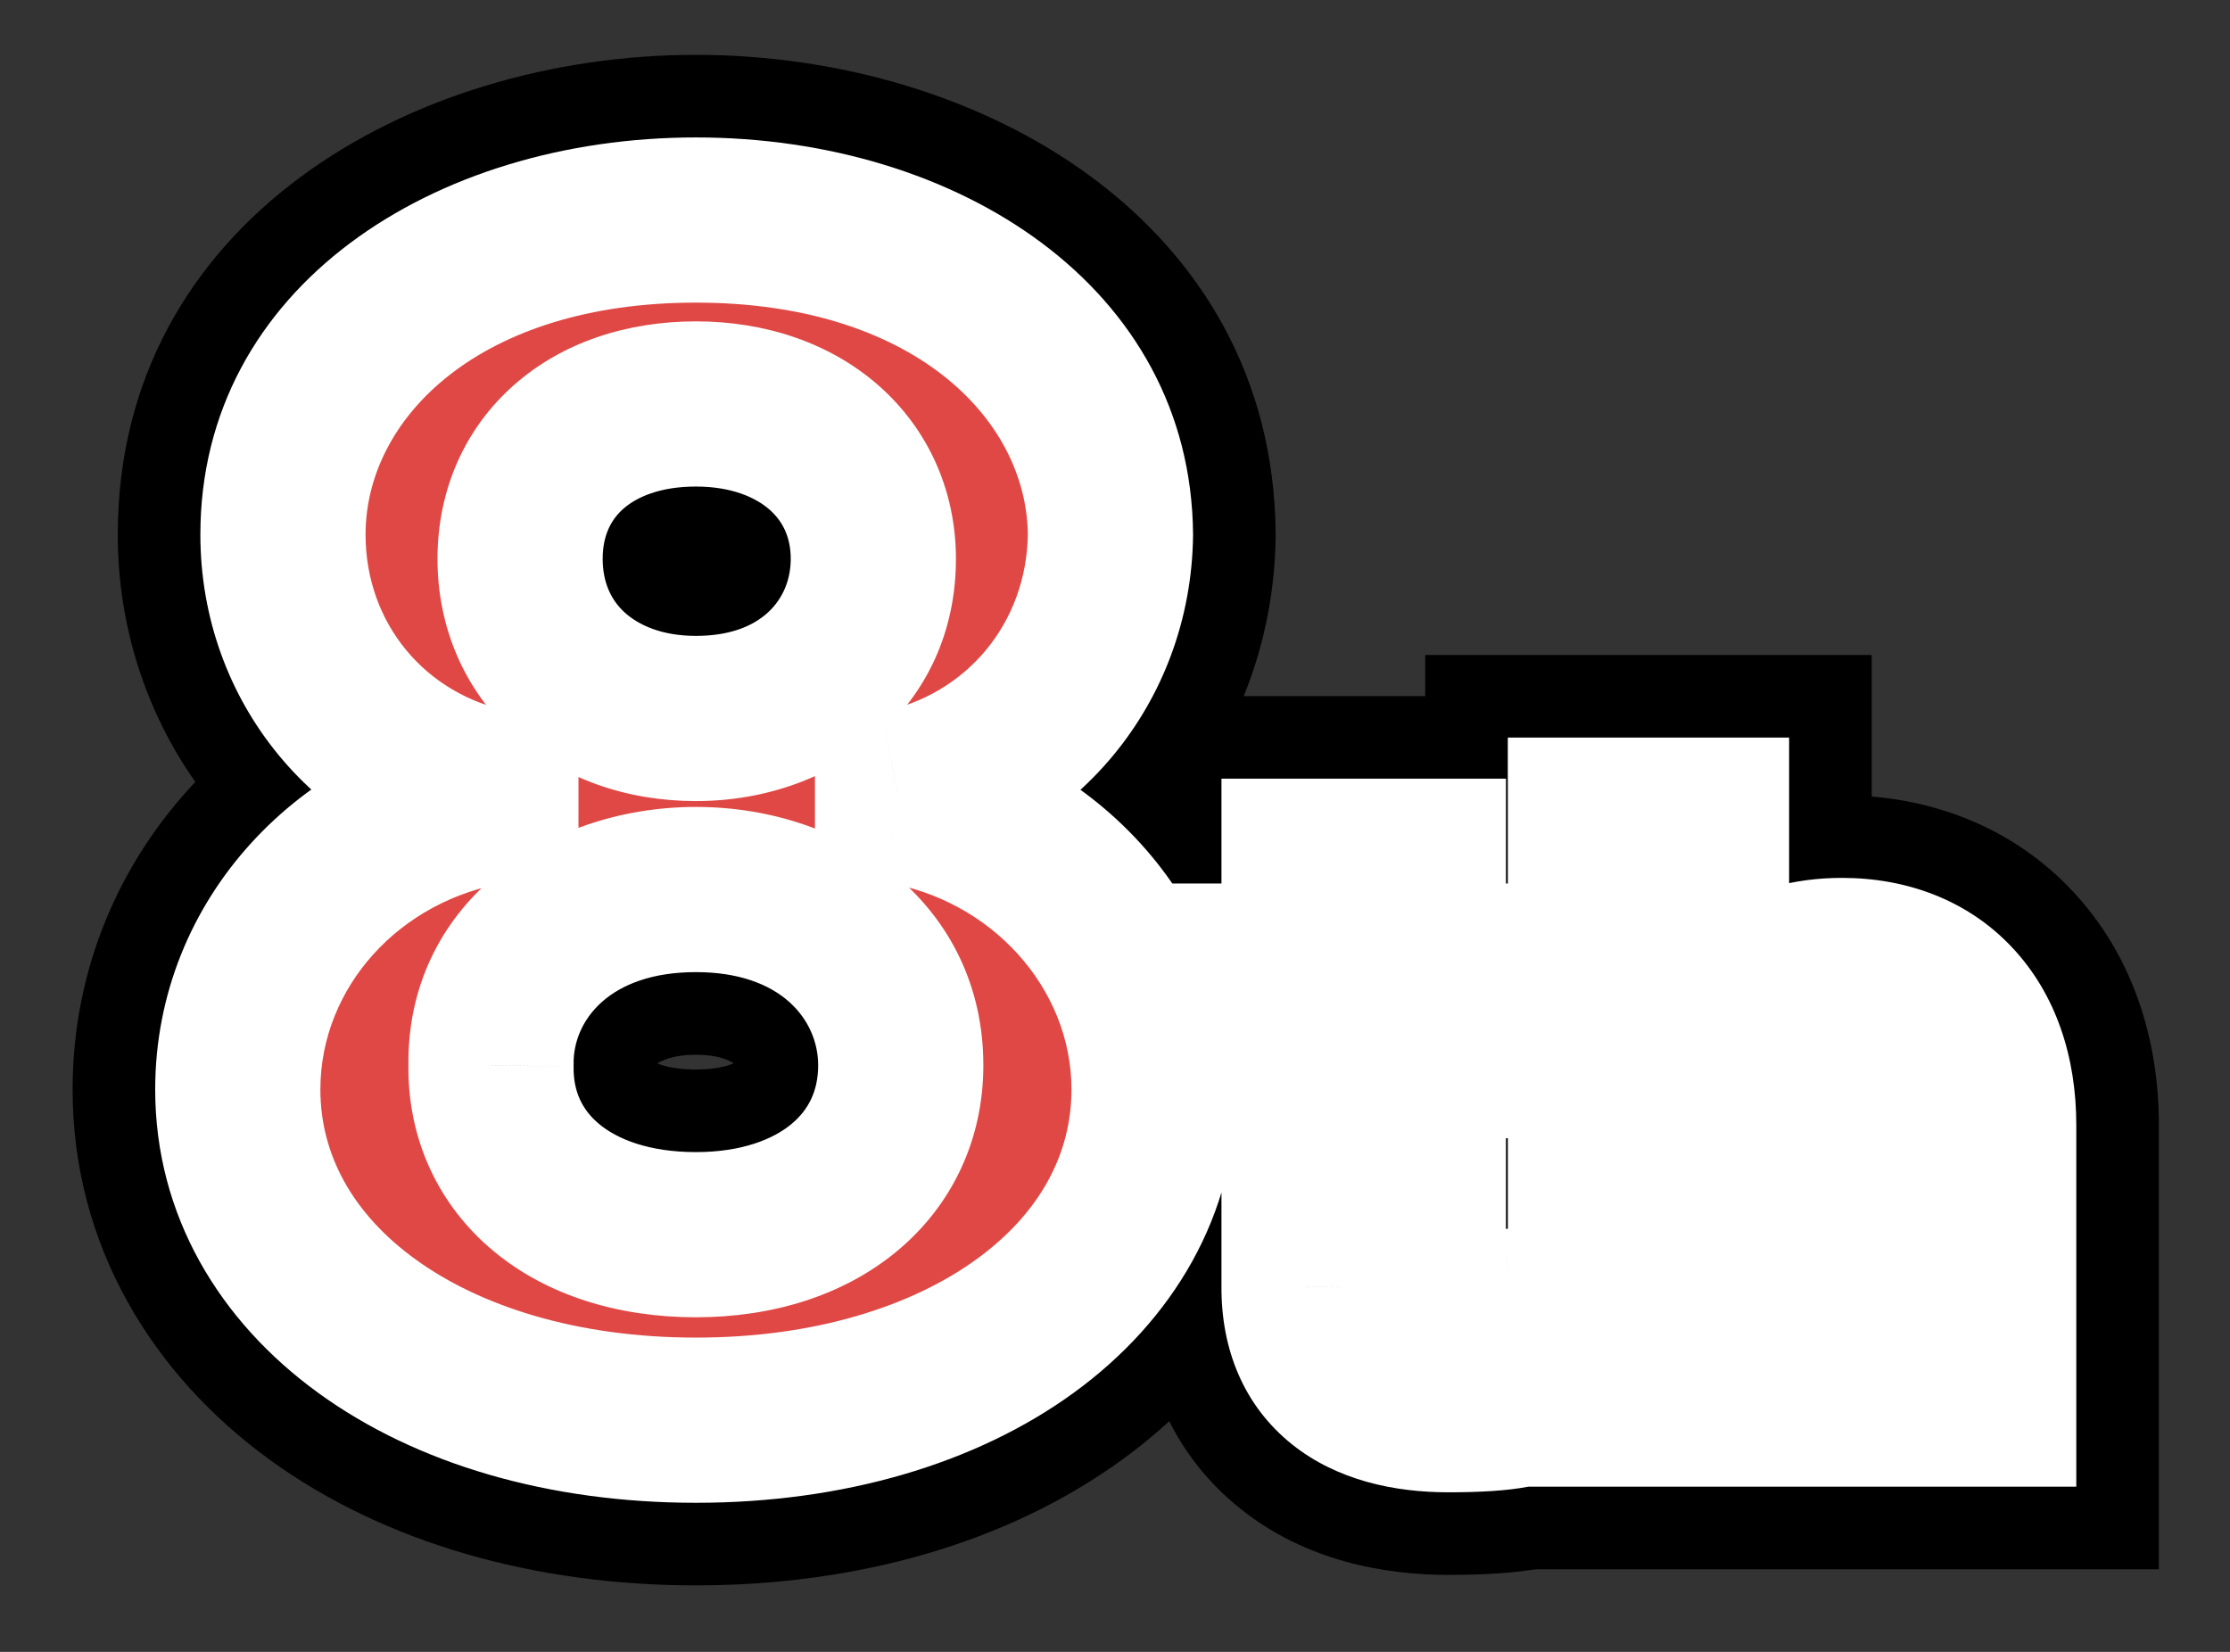
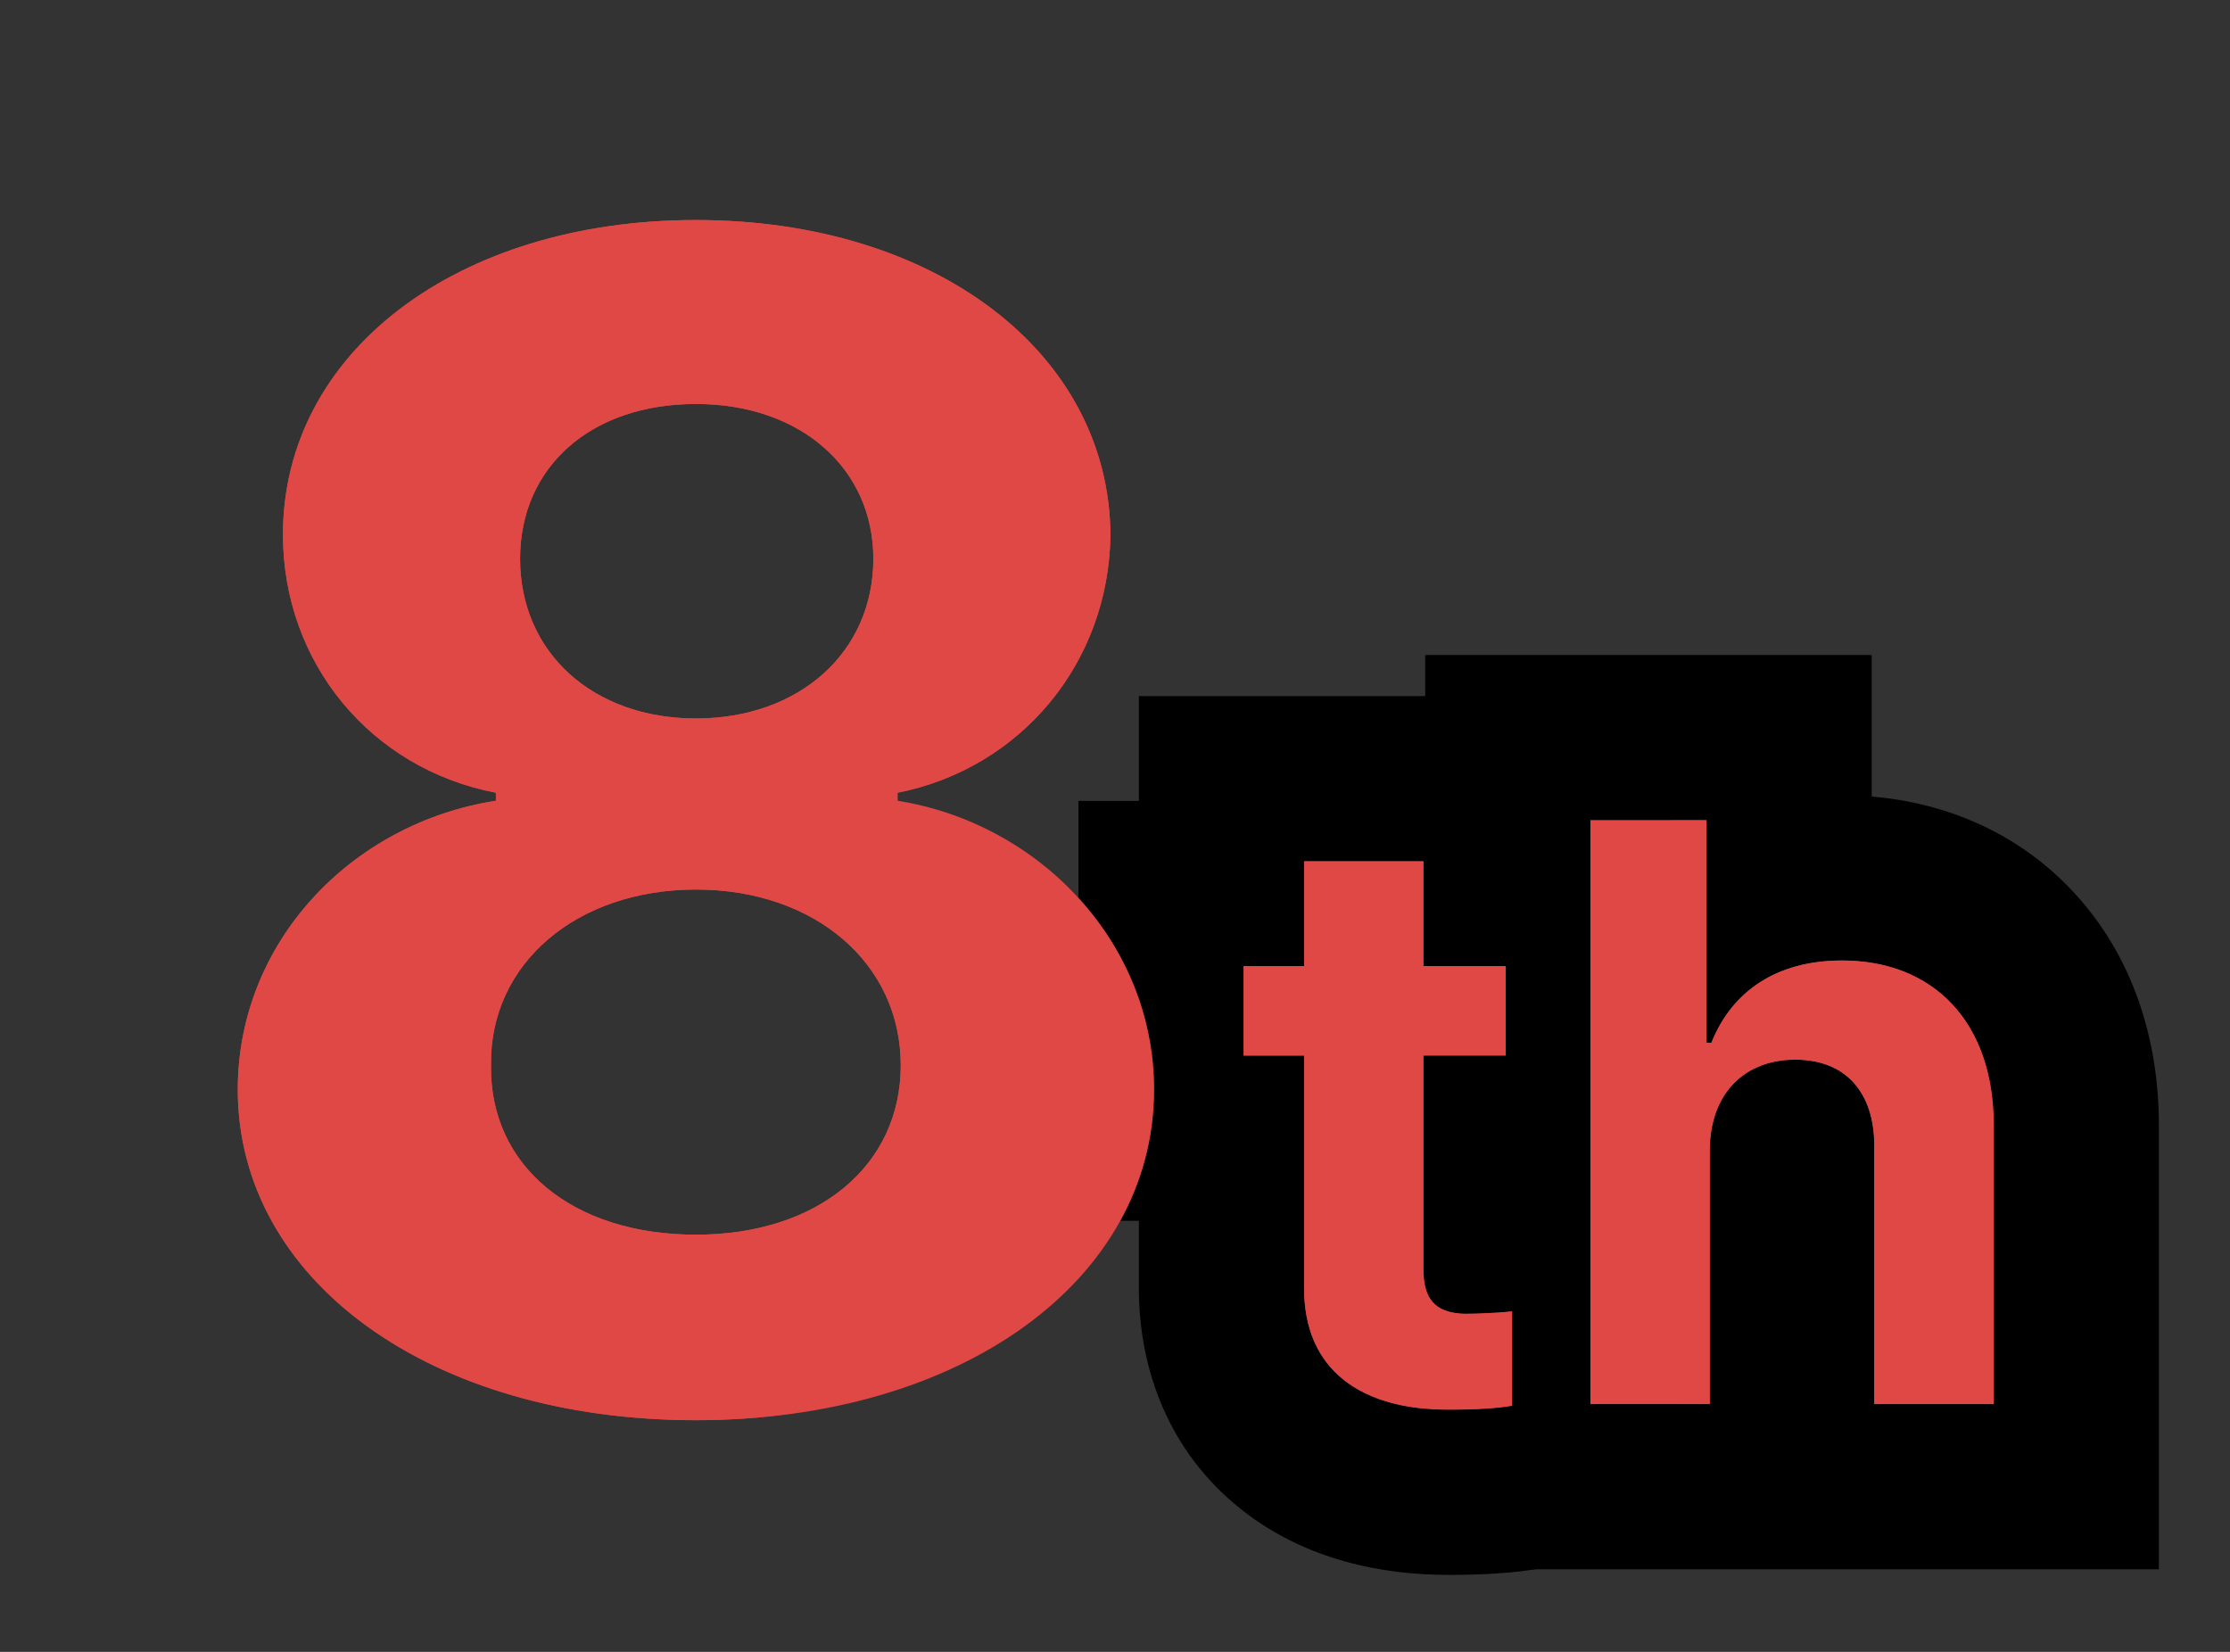
<svg xmlns="http://www.w3.org/2000/svg" width="27" height="20" viewBox="0 0 27 20" fill="none">
  <rect x="0" y="0" width="27" height="20" fill="#333333" stroke="none" />
  <path d="M20.701 13.934V17H19.256V9.93H20.662V12.625H20.721C20.965 12.01 21.502 11.629 22.303 11.629C23.406 11.629 24.139 12.371 24.139 13.621V17H22.693V13.875C22.693 13.221 22.342 12.83 21.736 12.83C21.131 12.83 20.701 13.23 20.701 13.934Z" fill="#E04845" />
  <path d="M18.23 11.697V12.781H17.234V15.369C17.234 15.789 17.439 15.896 17.732 15.906C17.879 15.906 18.133 15.896 18.309 15.877V17.02C18.152 17.049 17.898 17.068 17.537 17.068C16.492 17.068 15.779 16.6 15.789 15.574V12.781H15.057V11.697H15.789V10.428H17.234V11.697H18.23Z" fill="#E04845" />
-   <path d="M8.426 17.195C5.203 17.195 2.879 15.496 2.879 13.191C2.879 11.414 4.246 9.969 6.004 9.695V9.598C4.48 9.305 3.426 8.016 3.426 6.473C3.426 4.266 5.535 2.664 8.426 2.664C11.316 2.664 13.426 4.266 13.445 6.473C13.426 8.035 12.352 9.305 10.867 9.598V9.695C12.586 9.969 13.973 11.414 13.973 13.191C13.973 15.496 11.648 17.195 8.426 17.195ZM8.426 14.949C9.91 14.949 10.906 14.109 10.906 12.898C10.906 11.668 9.871 10.77 8.426 10.77C6.98 10.77 5.926 11.668 5.945 12.898C5.926 14.109 6.922 14.949 8.426 14.949ZM8.426 8.699C9.676 8.699 10.574 7.898 10.574 6.766C10.574 5.672 9.695 4.891 8.426 4.891C7.156 4.891 6.297 5.652 6.297 6.766C6.297 7.898 7.176 8.699 8.426 8.699Z" fill="#E04845" />
+   <path d="M8.426 17.195C5.203 17.195 2.879 15.496 2.879 13.191C2.879 11.414 4.246 9.969 6.004 9.695V9.598C4.48 9.305 3.426 8.016 3.426 6.473C3.426 4.266 5.535 2.664 8.426 2.664C11.316 2.664 13.426 4.266 13.445 6.473C13.426 8.035 12.352 9.305 10.867 9.598V9.695C13.973 15.496 11.648 17.195 8.426 17.195ZM8.426 14.949C9.91 14.949 10.906 14.109 10.906 12.898C10.906 11.668 9.871 10.77 8.426 10.77C6.98 10.77 5.926 11.668 5.945 12.898C5.926 14.109 6.922 14.949 8.426 14.949ZM8.426 8.699C9.676 8.699 10.574 7.898 10.574 6.766C10.574 5.672 9.695 4.891 8.426 4.891C7.156 4.891 6.297 5.652 6.297 6.766C6.297 7.898 7.176 8.699 8.426 8.699Z" fill="#E04845" />
  <path fill-rule="evenodd" clip-rule="evenodd" d="M18.23 12.781V11.697H17.256V7.93H22.662V9.644C23.555 9.719 24.426 10.077 25.092 10.787C25.837 11.579 26.139 12.609 26.139 13.621V19H17.256V17.056C17.347 17.064 17.44 17.068 17.537 17.068C17.898 17.068 18.152 17.049 18.309 17.02V15.877C18.133 15.896 17.879 15.906 17.732 15.906C17.495 15.898 17.316 15.826 17.256 15.576V12.781H18.23ZM20.701 17V13.934C20.701 13.914 20.701 13.894 20.702 13.875C20.704 13.809 20.711 13.745 20.721 13.685C20.781 13.32 20.976 13.062 21.256 12.931C21.294 12.913 21.333 12.897 21.374 12.884C21.485 12.848 21.607 12.83 21.736 12.83C21.962 12.83 22.153 12.884 22.303 12.986C22.5 13.121 22.628 13.337 22.674 13.621C22.687 13.701 22.693 13.785 22.693 13.875V17H24.139V13.621C24.139 12.512 23.562 11.803 22.662 11.657C22.547 11.638 22.427 11.629 22.303 11.629C22.096 11.629 21.907 11.654 21.736 11.702C21.556 11.753 21.395 11.829 21.256 11.928C21.015 12.099 20.835 12.336 20.721 12.625H20.662V9.93H19.256V17H20.701Z" fill="black" />
  <path fill-rule="evenodd" clip-rule="evenodd" d="M13.564 14.781H13.789V15.566C13.782 16.586 14.159 17.582 15.021 18.269C15.809 18.898 16.755 19.068 17.537 19.068C17.942 19.068 18.34 19.048 18.677 18.985L20.309 18.679V17H19.256V9.93H20.23V9.697H19.234V8.428H13.789V9.697H13.057V10.871C13.283 11.118 13.475 11.396 13.623 11.697C13.789 12.033 13.901 12.397 13.948 12.781C13.964 12.916 13.973 13.053 13.973 13.191C13.973 13.572 13.909 13.936 13.789 14.278C13.728 14.452 13.653 14.62 13.564 14.781ZM18.23 12.781V11.697H17.234V10.428H15.789V11.697H15.057V12.781H15.789V15.574C15.784 16.109 15.976 16.493 16.309 16.737C16.495 16.874 16.727 16.968 16.993 17.02C17.161 17.052 17.343 17.068 17.537 17.068C17.592 17.068 17.644 17.068 17.694 17.067C17.707 17.067 17.72 17.067 17.732 17.066C17.992 17.061 18.182 17.043 18.309 17.02V15.877C18.245 15.884 18.172 15.89 18.098 15.894C17.964 15.902 17.826 15.906 17.732 15.906C17.662 15.904 17.596 15.896 17.537 15.879C17.535 15.878 17.532 15.878 17.53 15.877C17.398 15.837 17.302 15.753 17.259 15.588C17.258 15.584 17.256 15.579 17.255 15.574C17.242 15.516 17.234 15.448 17.234 15.369V12.781H18.23Z" fill="black" />
-   <path fill-rule="evenodd" clip-rule="evenodd" d="M8.004 10.796C7.3 10.886 6.719 11.202 6.356 11.665C6.087 12.006 5.938 12.428 5.945 12.898C5.926 14.109 6.922 14.949 8.426 14.949C9.91 14.949 10.906 14.109 10.906 12.898C10.906 12.426 10.754 12.002 10.483 11.659C10.124 11.204 9.558 10.892 8.867 10.799C8.725 10.78 8.578 10.77 8.426 10.77C8.281 10.77 8.14 10.778 8.004 10.796ZM13.037 10.85C13.615 11.471 13.973 12.289 13.973 13.191C13.973 15.496 11.648 17.195 8.426 17.195C5.203 17.195 2.879 15.496 2.879 13.191C2.879 12.287 3.233 11.468 3.813 10.846C4.219 10.41 4.736 10.071 5.32 9.867C5.439 9.825 5.562 9.788 5.687 9.758C5.785 9.735 5.884 9.715 5.985 9.698C5.991 9.697 5.997 9.696 6.004 9.695V9.598C5.999 9.597 5.993 9.596 5.988 9.595C5.911 9.579 5.835 9.561 5.76 9.541C5.594 9.496 5.434 9.439 5.281 9.37C4.741 9.128 4.292 8.747 3.971 8.273C3.623 7.761 3.426 7.14 3.426 6.473C3.426 4.266 5.535 2.664 8.426 2.664C11.316 2.664 13.426 4.266 13.445 6.473C13.437 7.146 13.233 7.765 12.884 8.275C12.563 8.745 12.118 9.122 11.592 9.364C11.433 9.437 11.266 9.498 11.093 9.545C11.024 9.564 10.954 9.58 10.883 9.594C10.878 9.596 10.873 9.597 10.867 9.598V9.695C10.874 9.696 10.88 9.697 10.887 9.699C10.983 9.714 11.079 9.734 11.173 9.757C11.289 9.785 11.403 9.819 11.514 9.858C12.101 10.062 12.625 10.406 13.037 10.85ZM8.867 8.664C9.545 8.554 10.079 8.187 10.359 7.659C10.498 7.397 10.574 7.096 10.574 6.766C10.574 5.672 9.695 4.891 8.426 4.891C7.156 4.891 6.297 5.652 6.297 6.766C6.297 7.095 6.371 7.396 6.507 7.658C6.785 8.191 7.319 8.56 8.004 8.667C8.139 8.688 8.28 8.699 8.426 8.699C8.579 8.699 8.726 8.687 8.867 8.664ZM14.487 9.472C15.082 8.632 15.431 7.607 15.445 6.498L15.445 6.476L15.445 6.455C15.412 2.69 11.888 0.664 8.426 0.664C4.972 0.664 1.426 2.688 1.426 6.473C1.426 7.582 1.768 8.618 2.365 9.467C1.453 10.433 0.879 11.725 0.879 13.191C0.879 15.085 1.854 16.651 3.27 17.677C4.661 18.685 6.482 19.195 8.426 19.195C10.37 19.195 12.191 18.685 13.581 17.677C14.634 16.914 15.443 15.853 15.789 14.581V12.781H15.057V11.697H15.763C15.519 10.848 15.072 10.093 14.487 9.472ZM7.959 12.875C7.974 12.882 7.991 12.888 8.012 12.895C8.098 12.922 8.234 12.949 8.426 12.949C8.668 12.949 8.811 12.906 8.883 12.874C8.831 12.839 8.693 12.77 8.426 12.77C8.159 12.77 8.015 12.839 7.959 12.875ZM8.643 6.66C8.643 6.66 8.643 6.661 8.642 6.661ZM8.67 6.932C8.671 6.932 8.671 6.932 8.671 6.932Z" fill="black" />
  <mask id="path-7-outside-1_14_235" maskUnits="userSpaceOnUse" x="1" y="1" width="25" height="18" fill="black">
    <rect fill="white" x="1" y="1" width="25" height="18" />
    <path d="M8.426 17.195C5.203 17.195 2.879 15.496 2.879 13.191C2.879 11.414 4.246 9.969 6.004 9.695V9.598C4.48 9.305 3.426 8.016 3.426 6.473C3.426 4.266 5.535 2.664 8.426 2.664C11.316 2.664 13.426 4.266 13.445 6.473C13.426 8.035 12.352 9.305 10.867 9.598V9.695C12.586 9.969 13.973 11.414 13.973 13.191C13.973 15.496 11.648 17.195 8.426 17.195ZM8.426 14.949C9.91 14.949 10.906 14.109 10.906 12.898C10.906 11.668 9.871 10.77 8.426 10.77C6.98 10.77 5.926 11.668 5.945 12.898C5.926 14.109 6.922 14.949 8.426 14.949ZM8.426 8.699C9.676 8.699 10.574 7.898 10.574 6.766C10.574 5.672 9.695 4.891 8.426 4.891C7.156 4.891 6.297 5.652 6.297 6.766C6.297 7.898 7.176 8.699 8.426 8.699ZM18.23 11.697V12.781H17.234V15.369C17.234 15.789 17.439 15.896 17.732 15.906C17.879 15.906 18.133 15.896 18.309 15.877V17.02C18.152 17.049 17.898 17.068 17.537 17.068C16.492 17.068 15.779 16.6 15.789 15.574V12.781H15.057V11.697H15.789V10.428H17.234V11.697H18.23ZM20.701 13.934V17H19.256V9.93H20.662V12.625H20.721C20.965 12.01 21.502 11.629 22.303 11.629C23.406 11.629 24.139 12.371 24.139 13.621V17H22.693V13.875C22.693 13.221 22.342 12.83 21.736 12.83C21.131 12.83 20.701 13.23 20.701 13.934Z" />
  </mask>
  <path d="M8.426 17.195C5.203 17.195 2.879 15.496 2.879 13.191C2.879 11.414 4.246 9.969 6.004 9.695V9.598C4.48 9.305 3.426 8.016 3.426 6.473C3.426 4.266 5.535 2.664 8.426 2.664C11.316 2.664 13.426 4.266 13.445 6.473C13.426 8.035 12.352 9.305 10.867 9.598V9.695C12.586 9.969 13.973 11.414 13.973 13.191C13.973 15.496 11.648 17.195 8.426 17.195ZM8.426 14.949C9.91 14.949 10.906 14.109 10.906 12.898C10.906 11.668 9.871 10.77 8.426 10.77C6.98 10.77 5.926 11.668 5.945 12.898C5.926 14.109 6.922 14.949 8.426 14.949ZM8.426 8.699C9.676 8.699 10.574 7.898 10.574 6.766C10.574 5.672 9.695 4.891 8.426 4.891C7.156 4.891 6.297 5.652 6.297 6.766C6.297 7.898 7.176 8.699 8.426 8.699ZM18.23 11.697V12.781H17.234V15.369C17.234 15.789 17.439 15.896 17.732 15.906C17.879 15.906 18.133 15.896 18.309 15.877V17.02C18.152 17.049 17.898 17.068 17.537 17.068C16.492 17.068 15.779 16.6 15.789 15.574V12.781H15.057V11.697H15.789V10.428H17.234V11.697H18.23ZM20.701 13.934V17H19.256V9.93H20.662V12.625H20.721C20.965 12.01 21.502 11.629 22.303 11.629C23.406 11.629 24.139 12.371 24.139 13.621V17H22.693V13.875C22.693 13.221 22.342 12.83 21.736 12.83C21.131 12.83 20.701 13.23 20.701 13.934Z" fill="#E04845" />
-   <path d="M6.004 9.695L6.158 10.683L7.004 10.552V9.695H6.004ZM6.004 9.598H7.004V8.772L6.193 8.616L6.004 9.598ZM13.445 6.473L14.445 6.485L14.445 6.474L14.445 6.464L13.445 6.473ZM10.867 9.598L10.674 8.617L9.867 8.776V9.598H10.867ZM10.867 9.695H9.867V10.549L10.71 10.683L10.867 9.695ZM5.945 12.898L6.945 12.915L6.945 12.899L6.945 12.883L5.945 12.898ZM8.426 16.195C6.981 16.195 5.811 15.813 5.031 15.248C4.263 14.691 3.879 13.973 3.879 13.191H1.879C1.879 14.714 2.657 15.998 3.857 16.867C5.044 17.728 6.648 18.195 8.426 18.195V16.195ZM3.879 13.191C3.879 11.958 4.835 10.889 6.158 10.683L5.85 8.707C3.657 9.048 1.879 10.87 1.879 13.191H3.879ZM7.004 9.695V9.598H5.004V9.695H7.004ZM6.193 8.616C5.143 8.414 4.426 7.539 4.426 6.473H2.426C2.426 8.492 3.818 10.196 5.815 10.58L6.193 8.616ZM4.426 6.473C4.426 5.054 5.817 3.664 8.426 3.664V1.664C5.254 1.664 2.426 3.477 2.426 6.473H4.426ZM8.426 3.664C11.031 3.664 12.433 5.054 12.445 6.482L14.445 6.464C14.419 3.478 11.602 1.664 8.426 1.664V3.664ZM12.445 6.46C12.432 7.551 11.693 8.415 10.674 8.617L11.061 10.579C13.011 10.194 14.42 8.519 14.445 6.485L12.445 6.46ZM9.867 9.598V9.695H11.867V9.598H9.867ZM10.71 10.683C11.998 10.888 12.973 11.96 12.973 13.191H14.973C14.973 10.869 13.173 9.05 11.024 8.708L10.71 10.683ZM12.973 13.191C12.973 13.973 12.589 14.691 11.821 15.248C11.04 15.813 9.871 16.195 8.426 16.195V18.195C10.203 18.195 11.807 17.728 12.995 16.867C14.194 15.998 14.973 14.714 14.973 13.191H12.973ZM8.426 15.949C9.351 15.949 10.212 15.687 10.862 15.147C11.526 14.595 11.906 13.8 11.906 12.898H9.906C9.906 13.208 9.789 13.438 9.583 13.609C9.364 13.791 8.985 13.949 8.426 13.949V15.949ZM11.906 12.898C11.906 10.981 10.278 9.77 8.426 9.77V11.77C9.464 11.77 9.906 12.355 9.906 12.898H11.906ZM8.426 9.77C6.59 9.77 4.915 10.97 4.945 12.914L6.945 12.883C6.937 12.365 7.37 11.77 8.426 11.77V9.77ZM4.945 12.882C4.931 13.789 5.307 14.591 5.975 15.147C6.627 15.689 7.495 15.949 8.426 15.949V13.949C7.853 13.949 7.471 13.79 7.254 13.609C7.053 13.442 6.94 13.218 6.945 12.915L4.945 12.882ZM8.426 9.699C10.123 9.699 11.574 8.55 11.574 6.766H9.574C9.574 7.247 9.228 7.699 8.426 7.699V9.699ZM11.574 6.766C11.574 5.934 11.233 5.19 10.636 4.666C10.047 4.15 9.264 3.891 8.426 3.891V5.891C8.857 5.891 9.148 6.022 9.317 6.17C9.476 6.31 9.574 6.503 9.574 6.766H11.574ZM8.426 3.891C7.594 3.891 6.812 4.142 6.224 4.661C5.625 5.189 5.297 5.935 5.297 6.766H7.297C7.297 6.483 7.398 6.292 7.547 6.16C7.706 6.02 7.988 5.891 8.426 5.891V3.891ZM5.297 6.766C5.297 7.605 5.629 8.36 6.22 8.897C6.804 9.429 7.587 9.699 8.426 9.699V7.699C8.014 7.699 7.733 7.569 7.565 7.417C7.404 7.271 7.297 7.059 7.297 6.766H5.297ZM18.23 11.697H19.23V10.697H18.23V11.697ZM18.23 12.781V13.781H19.23V12.781H18.23ZM17.234 12.781V11.781H16.234V12.781H17.234ZM17.732 15.906L17.699 16.906L17.716 16.906H17.732V15.906ZM18.309 15.877H19.309V14.76L18.198 14.883L18.309 15.877ZM18.309 17.02L18.493 18.002L19.309 17.849V17.02H18.309ZM15.789 15.574L16.789 15.584V15.574H15.789ZM15.789 12.781H16.789V11.781H15.789V12.781ZM15.057 12.781H14.057V13.781H15.057V12.781ZM15.057 11.697V10.697H14.057V11.697H15.057ZM15.789 11.697V12.697H16.789V11.697H15.789ZM15.789 10.428V9.428H14.789V10.428H15.789ZM17.234 10.428H18.234V9.428H17.234V10.428ZM17.234 11.697H16.234V12.697H17.234V11.697ZM17.23 11.697V12.781H19.23V11.697H17.23ZM18.23 11.781H17.234V13.781H18.23V11.781ZM16.234 12.781V15.369H18.234V12.781H16.234ZM16.234 15.369C16.234 15.726 16.322 16.184 16.698 16.529C17.051 16.852 17.472 16.898 17.699 16.906L17.766 14.907C17.7 14.905 17.872 14.892 18.049 15.054C18.249 15.238 18.234 15.432 18.234 15.369H16.234ZM17.732 16.906C17.904 16.906 18.196 16.896 18.419 16.871L18.198 14.883C18.069 14.897 17.854 14.906 17.732 14.906V16.906ZM17.309 15.877V17.02H19.309V15.877H17.309ZM18.124 16.037C18.058 16.049 17.877 16.068 17.537 16.068V18.068C17.92 18.068 18.246 18.049 18.493 18.002L18.124 16.037ZM17.537 16.068C17.144 16.068 16.958 15.978 16.891 15.924C16.863 15.901 16.844 15.877 16.828 15.842C16.811 15.802 16.788 15.723 16.789 15.584L14.789 15.565C14.782 16.333 15.058 17.02 15.644 17.488C16.192 17.925 16.885 18.068 17.537 18.068V16.068ZM16.789 15.574V12.781H14.789V15.574H16.789ZM15.789 11.781H15.057V13.781H15.789V11.781ZM16.057 12.781V11.697H14.057V12.781H16.057ZM15.057 12.697H15.789V10.697H15.057V12.697ZM16.789 11.697V10.428H14.789V11.697H16.789ZM15.789 11.428H17.234V9.428H15.789V11.428ZM16.234 10.428V11.697H18.234V10.428H16.234ZM17.234 12.697H18.23V10.697H17.234V12.697ZM20.701 17V18H21.701V17H20.701ZM19.256 17H18.256V18H19.256V17ZM19.256 9.93V8.93H18.256V9.93H19.256ZM20.662 9.93H21.662V8.93H20.662V9.93ZM20.662 12.625H19.662V13.625H20.662V12.625ZM20.721 12.625V13.625H21.4L21.65 12.994L20.721 12.625ZM24.139 17V18H25.139V17H24.139ZM22.693 17H21.693V18H22.693V17ZM19.701 13.934V17H21.701V13.934H19.701ZM20.701 16H19.256V18H20.701V16ZM20.256 17V9.93H18.256V17H20.256ZM19.256 10.93H20.662V8.93H19.256V10.93ZM19.662 9.93V12.625H21.662V9.93H19.662ZM20.662 13.625H20.721V11.625H20.662V13.625ZM21.65 12.994C21.731 12.79 21.879 12.629 22.303 12.629V10.629C21.125 10.629 20.198 11.23 19.791 12.256L21.65 12.994ZM22.303 12.629C22.623 12.629 22.802 12.73 22.906 12.841C23.015 12.957 23.139 13.19 23.139 13.621H25.139C25.139 12.802 24.896 12.039 24.363 11.472C23.825 10.898 23.086 10.629 22.303 10.629V12.629ZM23.139 13.621V17H25.139V13.621H23.139ZM24.139 16H22.693V18H24.139V16ZM23.693 17V13.875H21.693V17H23.693ZM23.693 13.875C23.693 13.376 23.558 12.848 23.181 12.434C22.792 12.007 22.262 11.83 21.736 11.83V13.83C21.781 13.83 21.788 13.837 21.773 13.831C21.765 13.828 21.753 13.822 21.74 13.813C21.726 13.804 21.714 13.793 21.703 13.781C21.68 13.756 21.676 13.739 21.679 13.749C21.683 13.76 21.693 13.8 21.693 13.875H23.693ZM21.736 11.83C21.209 11.83 20.676 12.009 20.275 12.42C19.875 12.831 19.701 13.376 19.701 13.934H21.701C21.701 13.859 21.712 13.82 21.717 13.807C21.721 13.796 21.721 13.803 21.708 13.816C21.695 13.829 21.683 13.835 21.68 13.836C21.678 13.837 21.695 13.83 21.736 13.83V11.83Z" fill="white" mask="url(#path-7-outside-1_14_235)" />
</svg>